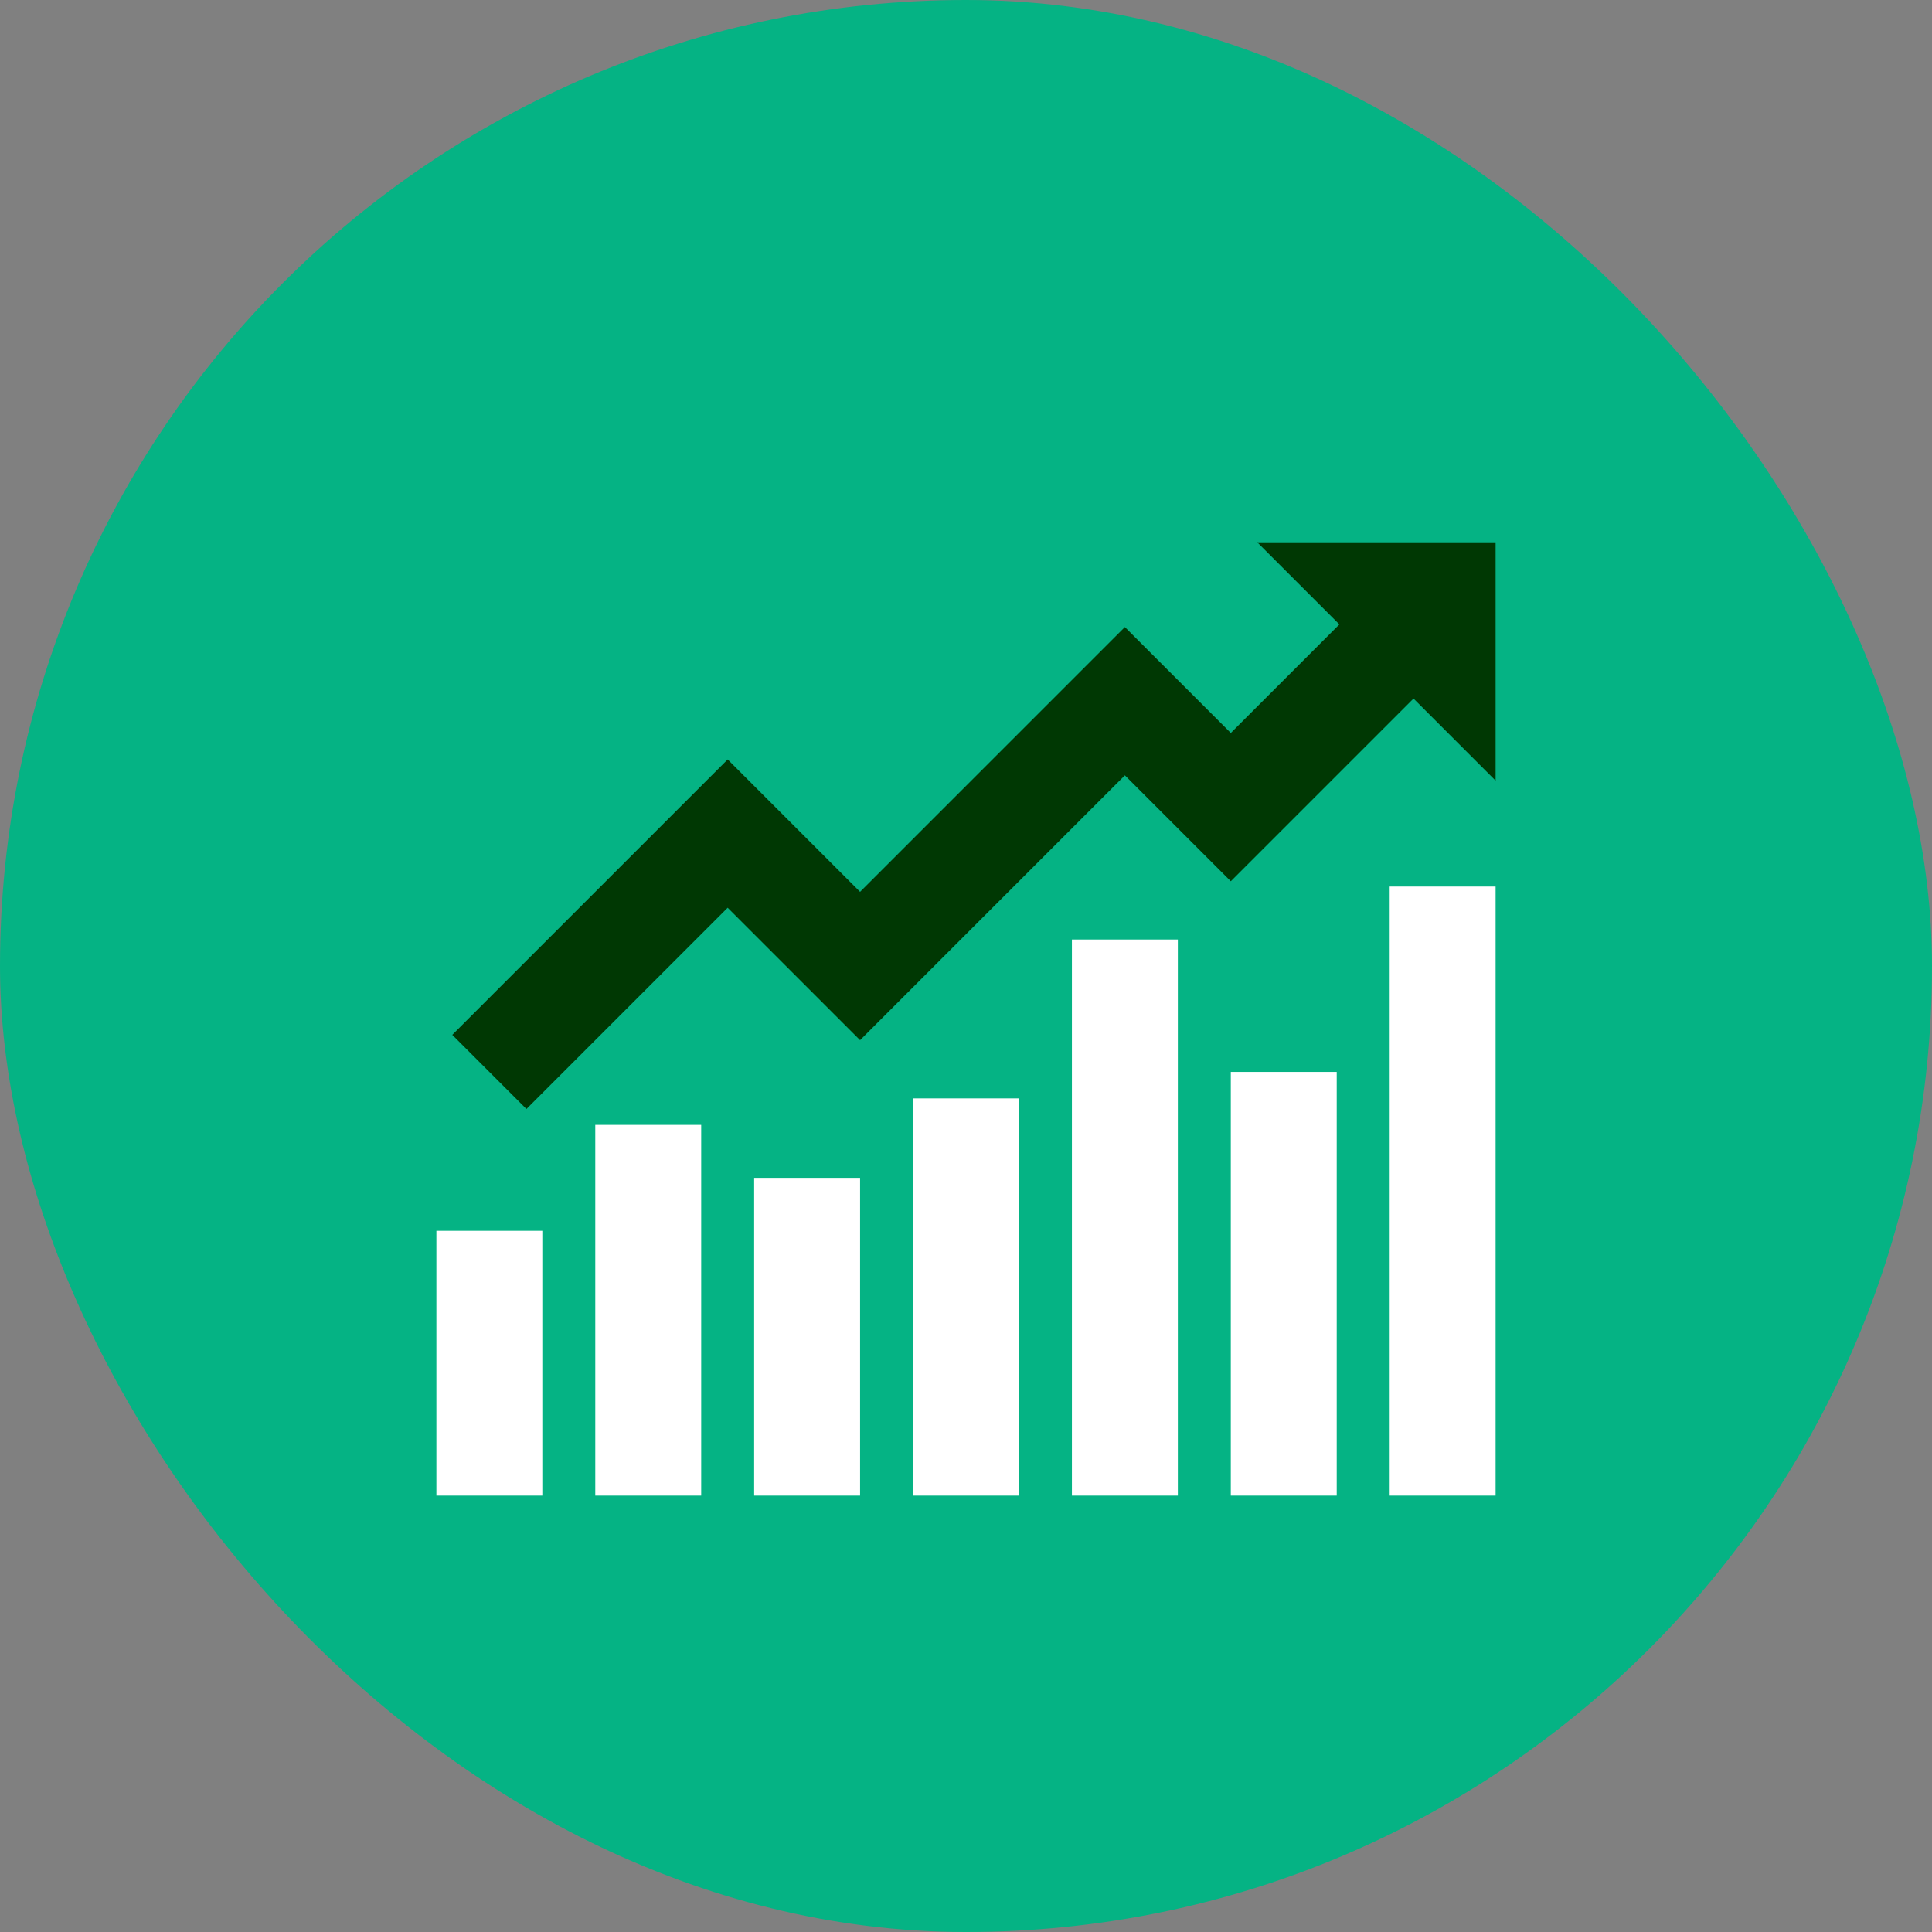
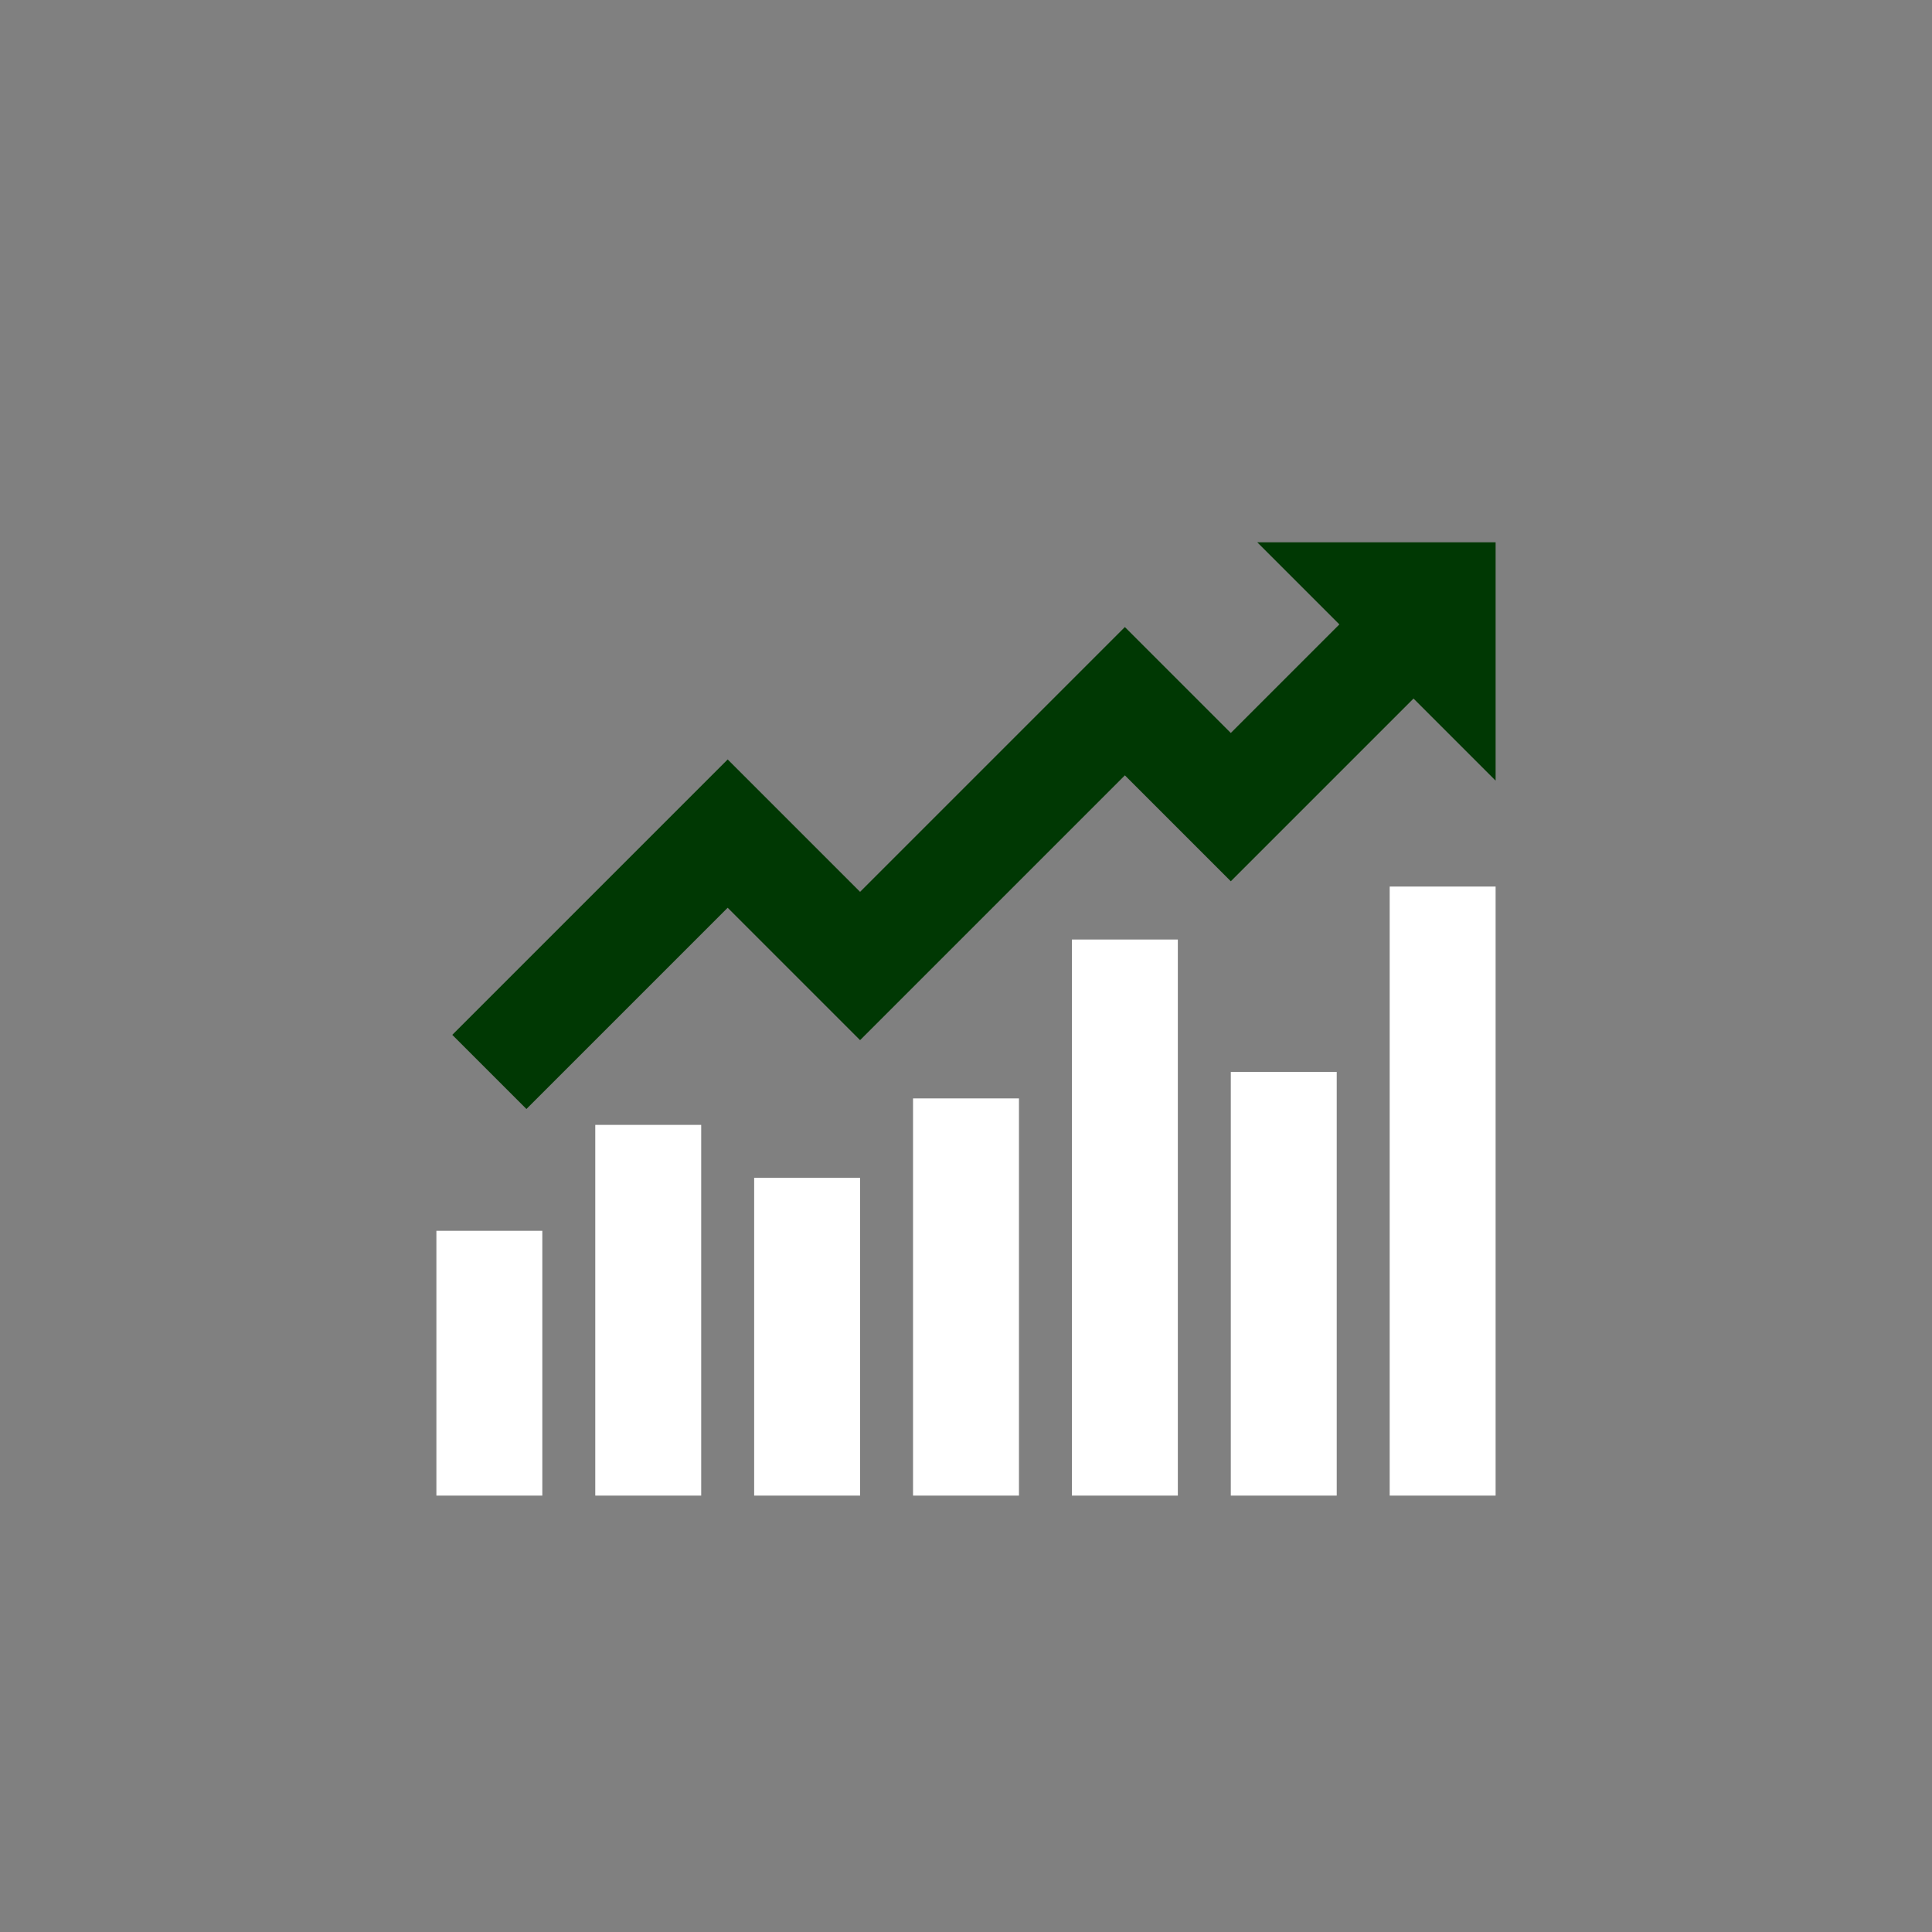
<svg xmlns="http://www.w3.org/2000/svg" viewBox="-266.24 -266.24 1556.48 1556.48" class="icon" version="1.1" fill="#000000">
  <rect x="-266.24" y="-266.24" width="1556.48" height="1556.48" fill="#808080" stroke="none" />
  <g id="SVGRepo_bgCarrier" stroke-width="0">
-     <rect x="-266.24" y="-266.24" width="1556.48" height="1556.48" rx="778.24" fill="#05b384" strokewidth="0" />
-   </g>
+     </g>
  <g id="SVGRepo_tracerCarrier" stroke-linecap="round" stroke-linejoin="round" />
  <g id="SVGRepo_iconCarrier">
    <path d="M853.333 448h85.333v490.667h-85.333zM725.333 597.333h85.333v341.333h-85.333zM597.333 490.667h85.333v448h-85.333zM469.333 618.667h85.333v320h-85.333zM341.333 682.667h85.333v256h-85.333zM213.333 640h85.333v298.667h-85.333zM85.333 725.333h85.333v213.333H85.333z" fill="#ffffff" />
    <path d="M855.467 194.133L725.333 324.267l-85.333-85.333-213.333 213.333-106.667-106.667L98.133 567.467l59.733 59.733 162.133-162.133 106.667 106.667 213.333-213.333 85.333 85.333 189.867-189.867z" fill="#003803" />
    <path d="M938.667 170.667h-192l192 192z" fill="#003803" />
  </g>
</svg>